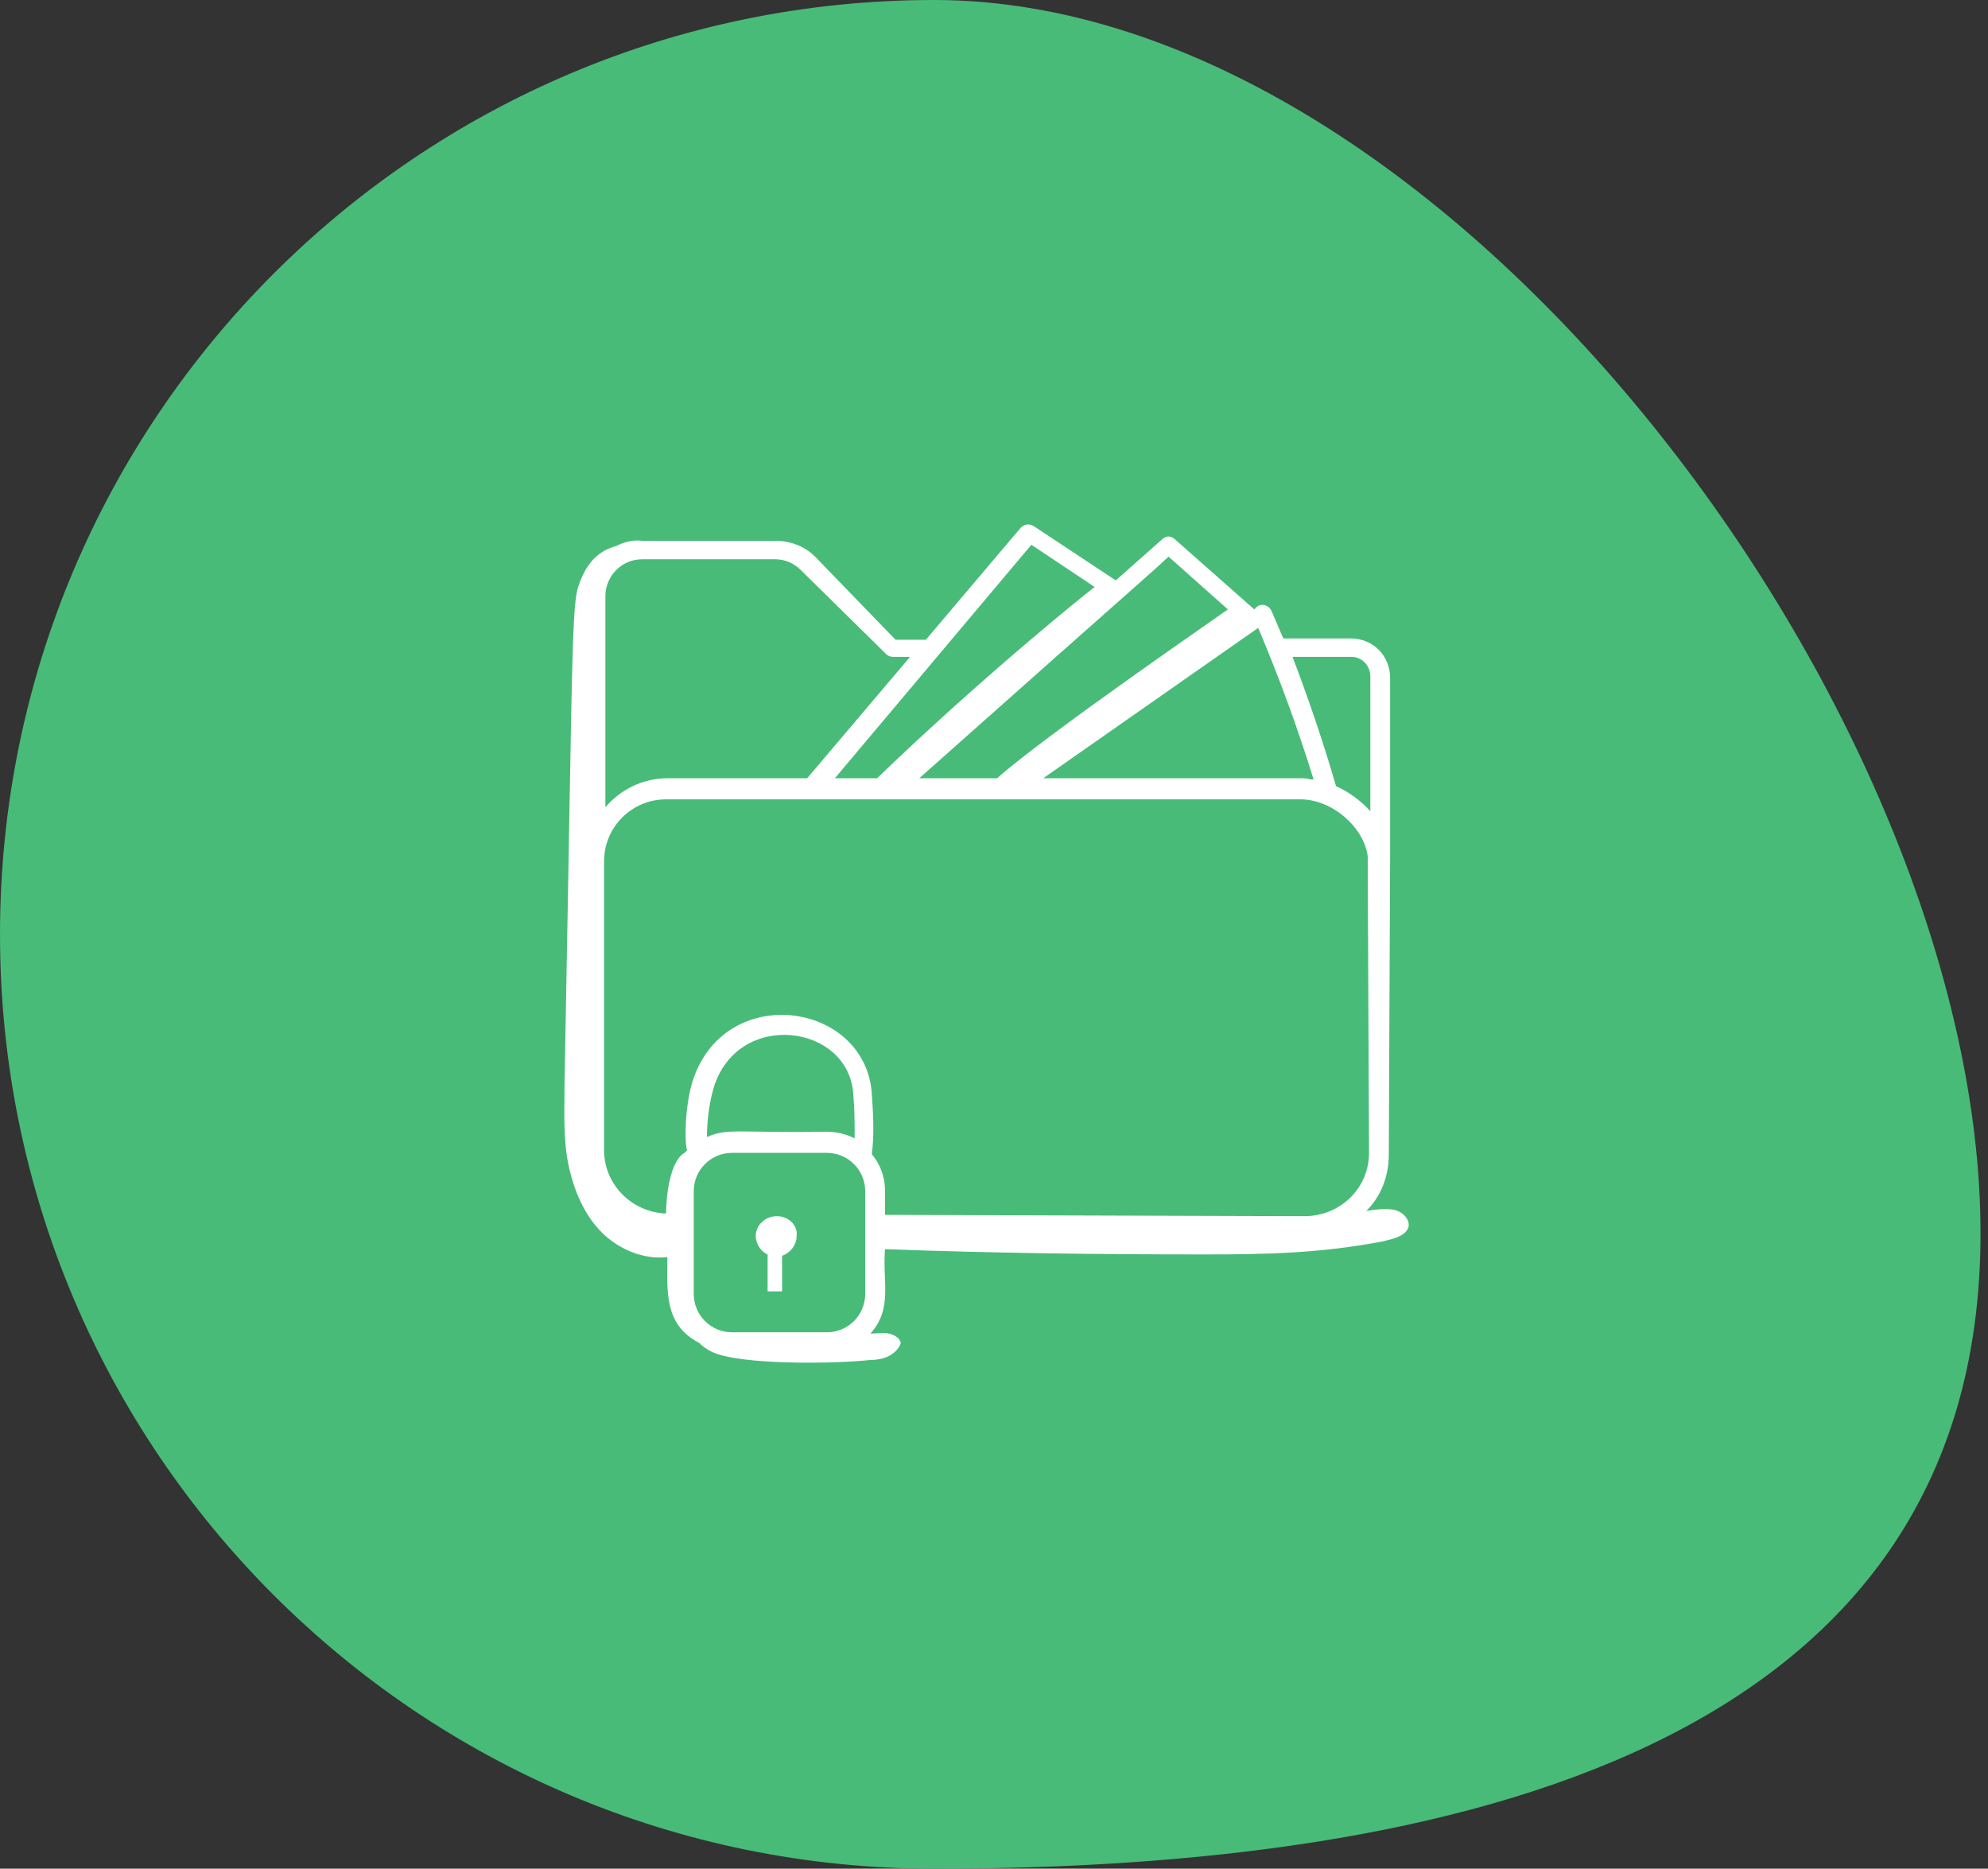
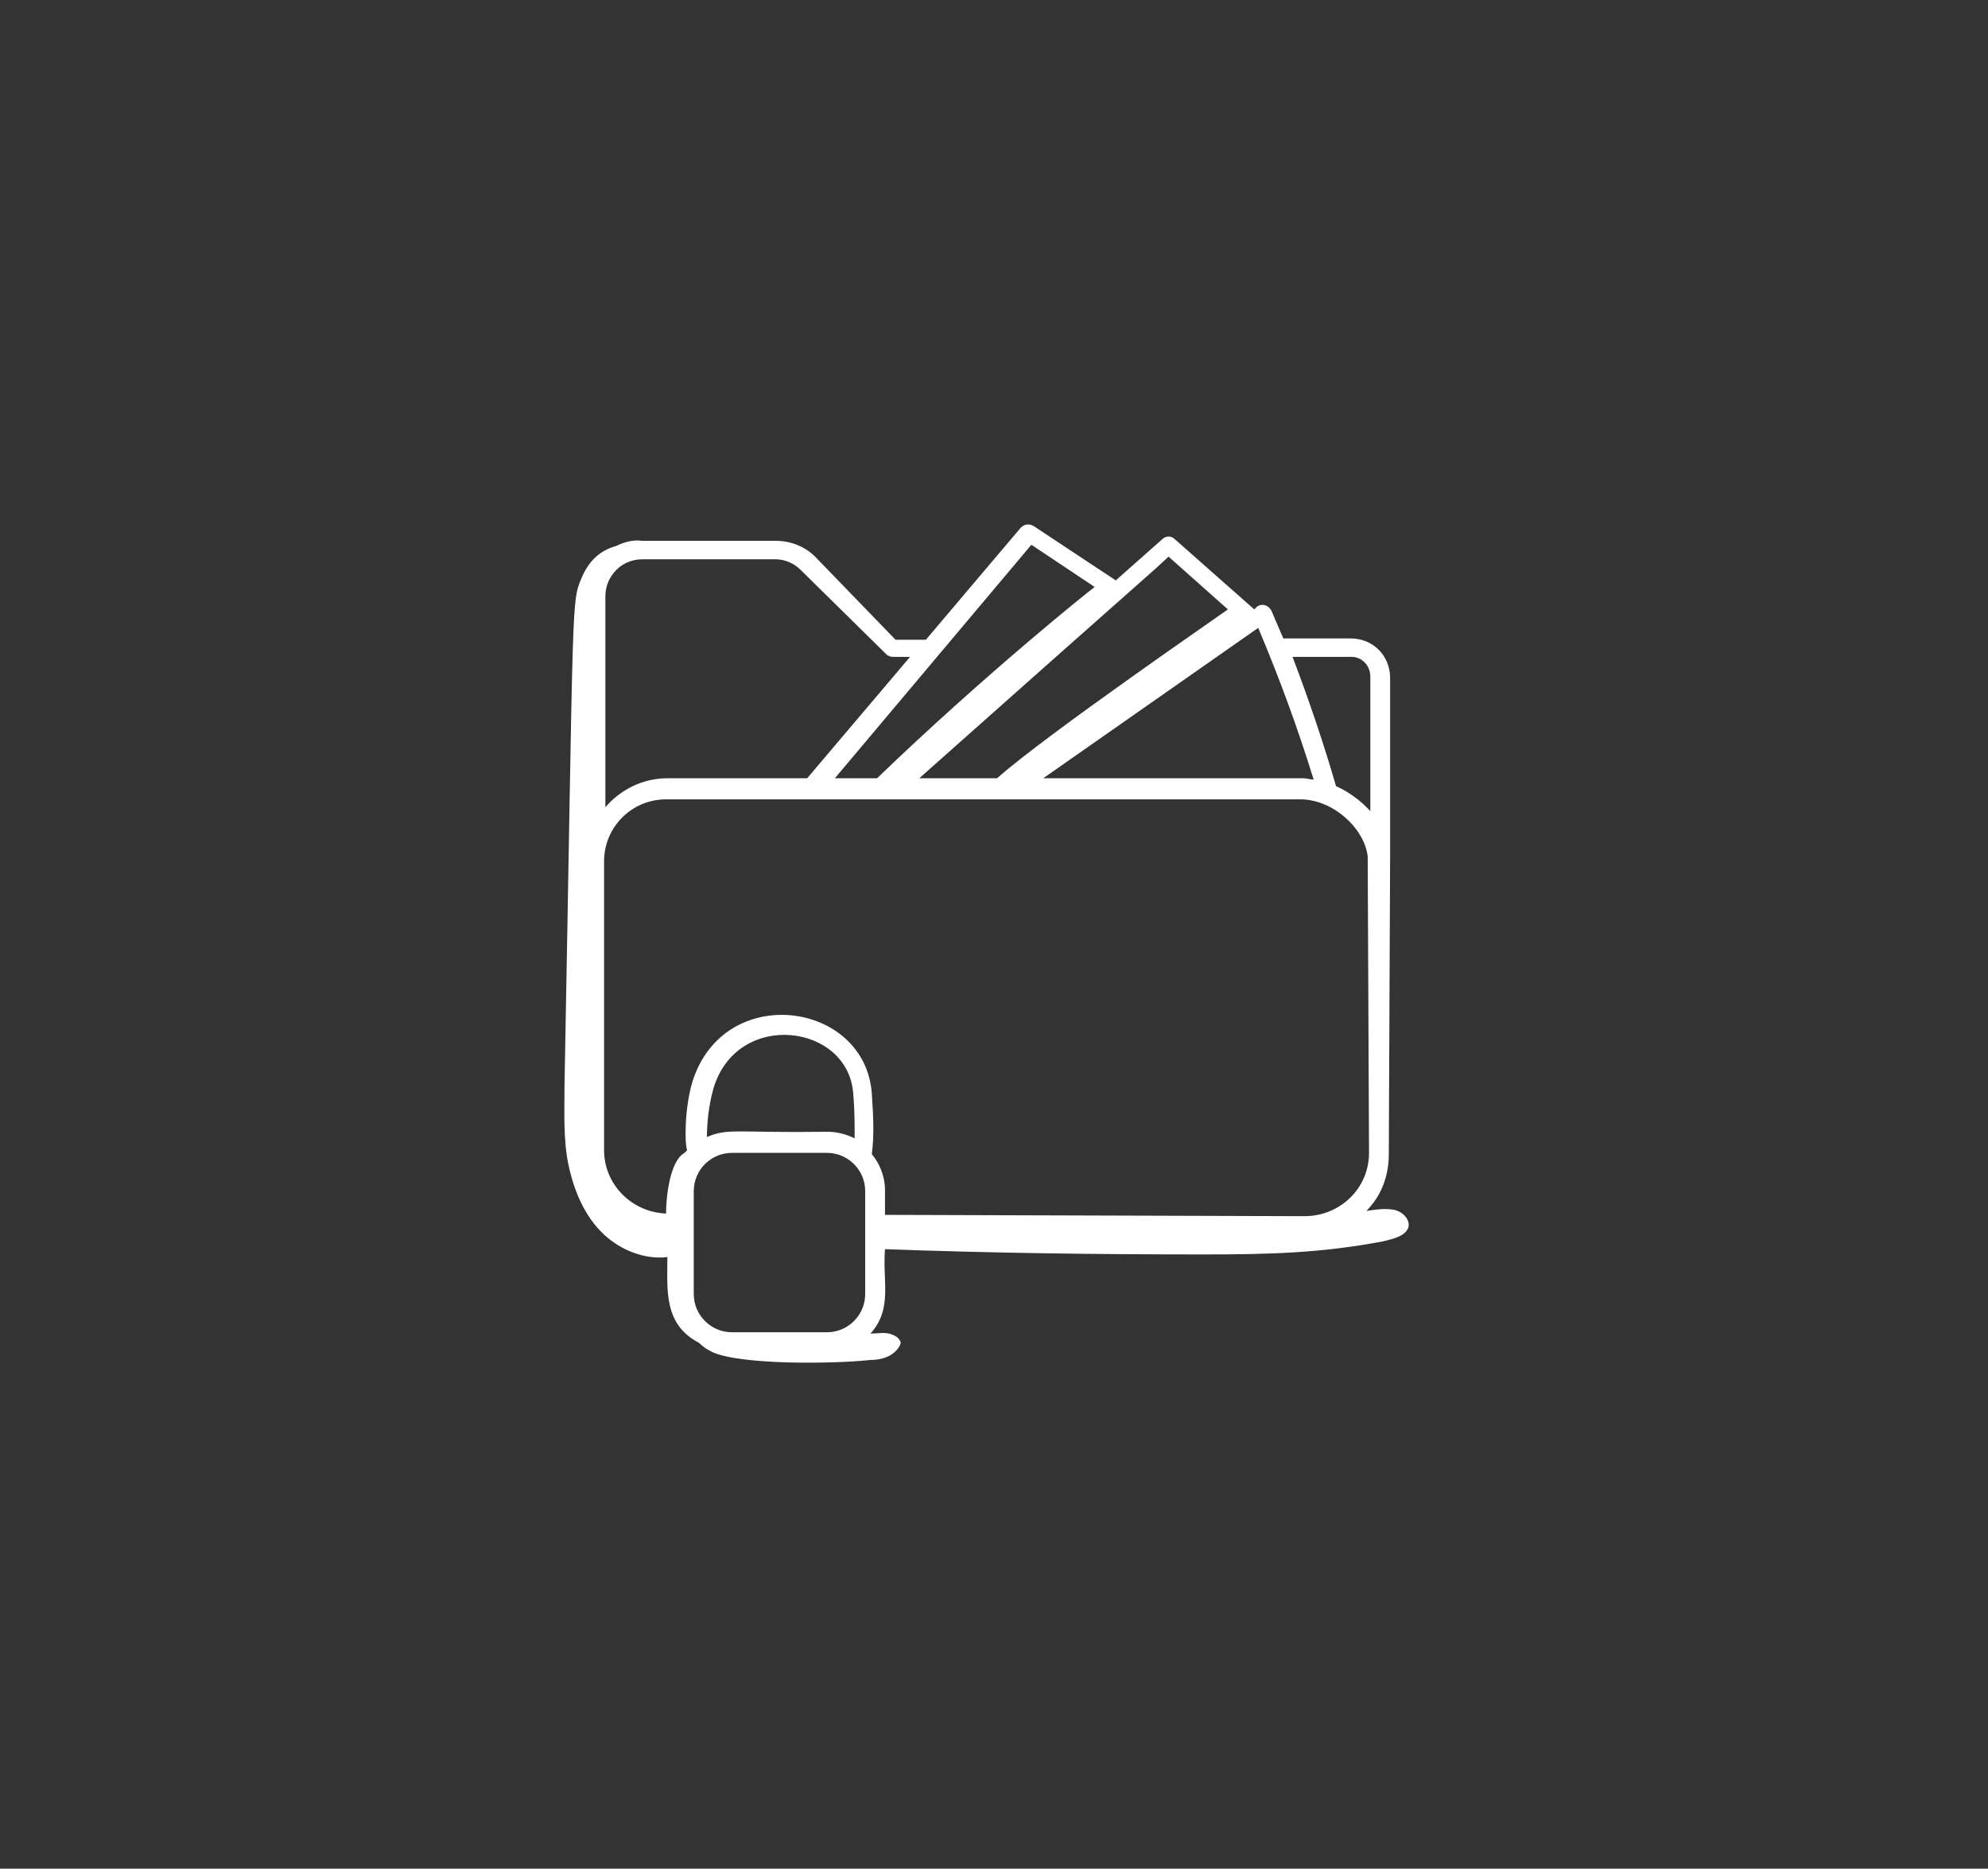
<svg xmlns="http://www.w3.org/2000/svg" width="133" height="125" viewBox="0 0 133 125" fill="none">
  <rect x="0" y="0" width="133" height="125" fill="#333333" stroke="none" />
-   <path d="M132.5 82.5C132.5 117.018 97.018 125 62.5 125C27.982 125 0 97.018 0 62.5C0 27.982 27.982 0 62.5 0C97.018 0 132.5 47.982 132.5 82.5Z" fill="#48BB78" />
-   <path d="M51.972 81.352C51.178 81.352 50.56 81.969 50.56 82.675C50.56 83.204 50.913 83.734 51.355 83.91V86.381H52.325V83.999C52.855 83.822 53.296 83.293 53.296 82.675C53.384 81.969 52.766 81.352 51.972 81.352Z" fill="#FEFFFE" />
  <path d="M37.766 72.617C37.766 74.382 37.677 76.234 38.03 77.911C38.383 79.587 39.089 81.352 40.413 82.587C41.56 83.646 43.148 84.264 44.648 84.087C44.648 86.293 44.383 88.587 46.766 89.823C47.03 90.087 47.295 90.264 47.648 90.44C49.589 91.323 55.854 91.234 58.236 90.97C58.677 90.97 59.119 90.882 59.471 90.705C59.825 90.529 60.177 90.176 60.266 89.823C60.177 89.47 59.825 89.293 59.471 89.205C59.119 89.117 58.677 89.205 58.236 89.205C59.736 87.529 59.03 85.764 59.207 83.558C66.354 83.823 73.413 83.911 80.56 83.911C84.883 83.911 88.413 83.823 92.56 83.029C93.266 82.852 94.06 82.676 94.236 82.058C94.325 81.528 93.795 80.999 93.177 80.911C92.56 80.823 92.03 80.911 91.413 80.999C92.383 80.029 92.913 78.705 92.913 77.205C92.913 77.117 93.001 57.352 93.001 57.264V45.352C93.001 43.852 91.854 42.705 90.354 42.705H85.854C85.589 42.087 85.325 41.47 85.06 40.852C84.883 40.499 84.442 40.323 84.089 40.587L83.913 40.764L78.619 36.087C78.354 35.823 78.001 35.823 77.736 36.087L74.648 38.823L69.177 35.205C68.913 35.029 68.56 35.029 68.295 35.293L61.942 42.793H59.913L54.53 37.234C53.825 36.529 52.854 36.176 51.883 36.176H42.971C42.354 36.087 41.736 36.264 41.207 36.529C40.236 36.793 39.442 37.411 38.913 38.646C38.207 40.323 38.383 39.705 37.766 72.617ZM47.736 72.793C49.325 67.499 56.825 68.47 57.089 73.234C57.177 74.205 57.177 75.176 57.177 76.146C56.648 75.882 56.03 75.705 55.325 75.705C49.325 75.793 48.707 75.44 47.295 76.058C47.295 75.264 47.383 74.028 47.736 72.793ZM48.971 89.117C47.56 89.117 46.413 87.97 46.413 86.558V79.676C46.413 78.264 47.56 77.117 48.971 77.117H55.325C56.736 77.117 57.883 78.264 57.883 79.676V86.558C57.883 87.97 56.736 89.117 55.325 89.117H48.971ZM87.266 81.352L59.207 81.264V79.587C59.207 78.705 58.854 77.823 58.325 77.205C58.501 75.882 58.413 74.47 58.325 73.146C57.883 66.97 48.442 65.646 46.325 72.352C45.795 74.117 45.795 76.499 45.971 76.94C45.883 77.028 45.883 77.029 45.795 77.117C44.825 77.646 44.56 80.028 44.56 81.176C42.266 81.087 40.413 79.234 40.413 76.94V57.705V57.617C40.413 55.323 42.266 53.47 44.56 53.47H87.001C89.119 53.47 91.236 55.323 91.501 57.264L91.589 77.117C91.589 79.499 89.648 81.352 87.266 81.352ZM91.677 45.264V54.264C91.06 53.558 90.177 52.94 89.383 52.587C88.589 49.852 87.619 46.94 86.472 43.94H90.442C91.06 43.94 91.677 44.47 91.677 45.264ZM87.883 52.146C87.619 52.146 87.442 52.058 87.177 52.058H69.795L84.177 41.999C85.589 45.352 86.825 48.705 87.883 52.146ZM78.177 37.234L82.148 40.764C82.06 40.852 69.972 49.146 66.707 52.058H61.501C78.177 37.234 76.766 38.558 78.177 37.234ZM69.001 36.44L73.236 39.264C72.972 39.44 65.913 45.087 58.677 52.058H55.854L69.001 36.44ZM53.56 38.117L59.295 43.764C59.383 43.852 59.56 43.94 59.736 43.94H60.883L54.001 52.058H44.648C42.971 52.058 41.471 52.852 40.501 53.999V39.882C40.501 38.558 41.56 37.411 42.971 37.411H51.883C52.501 37.411 53.119 37.676 53.56 38.117Z" fill="#FEFFFE" />
</svg>